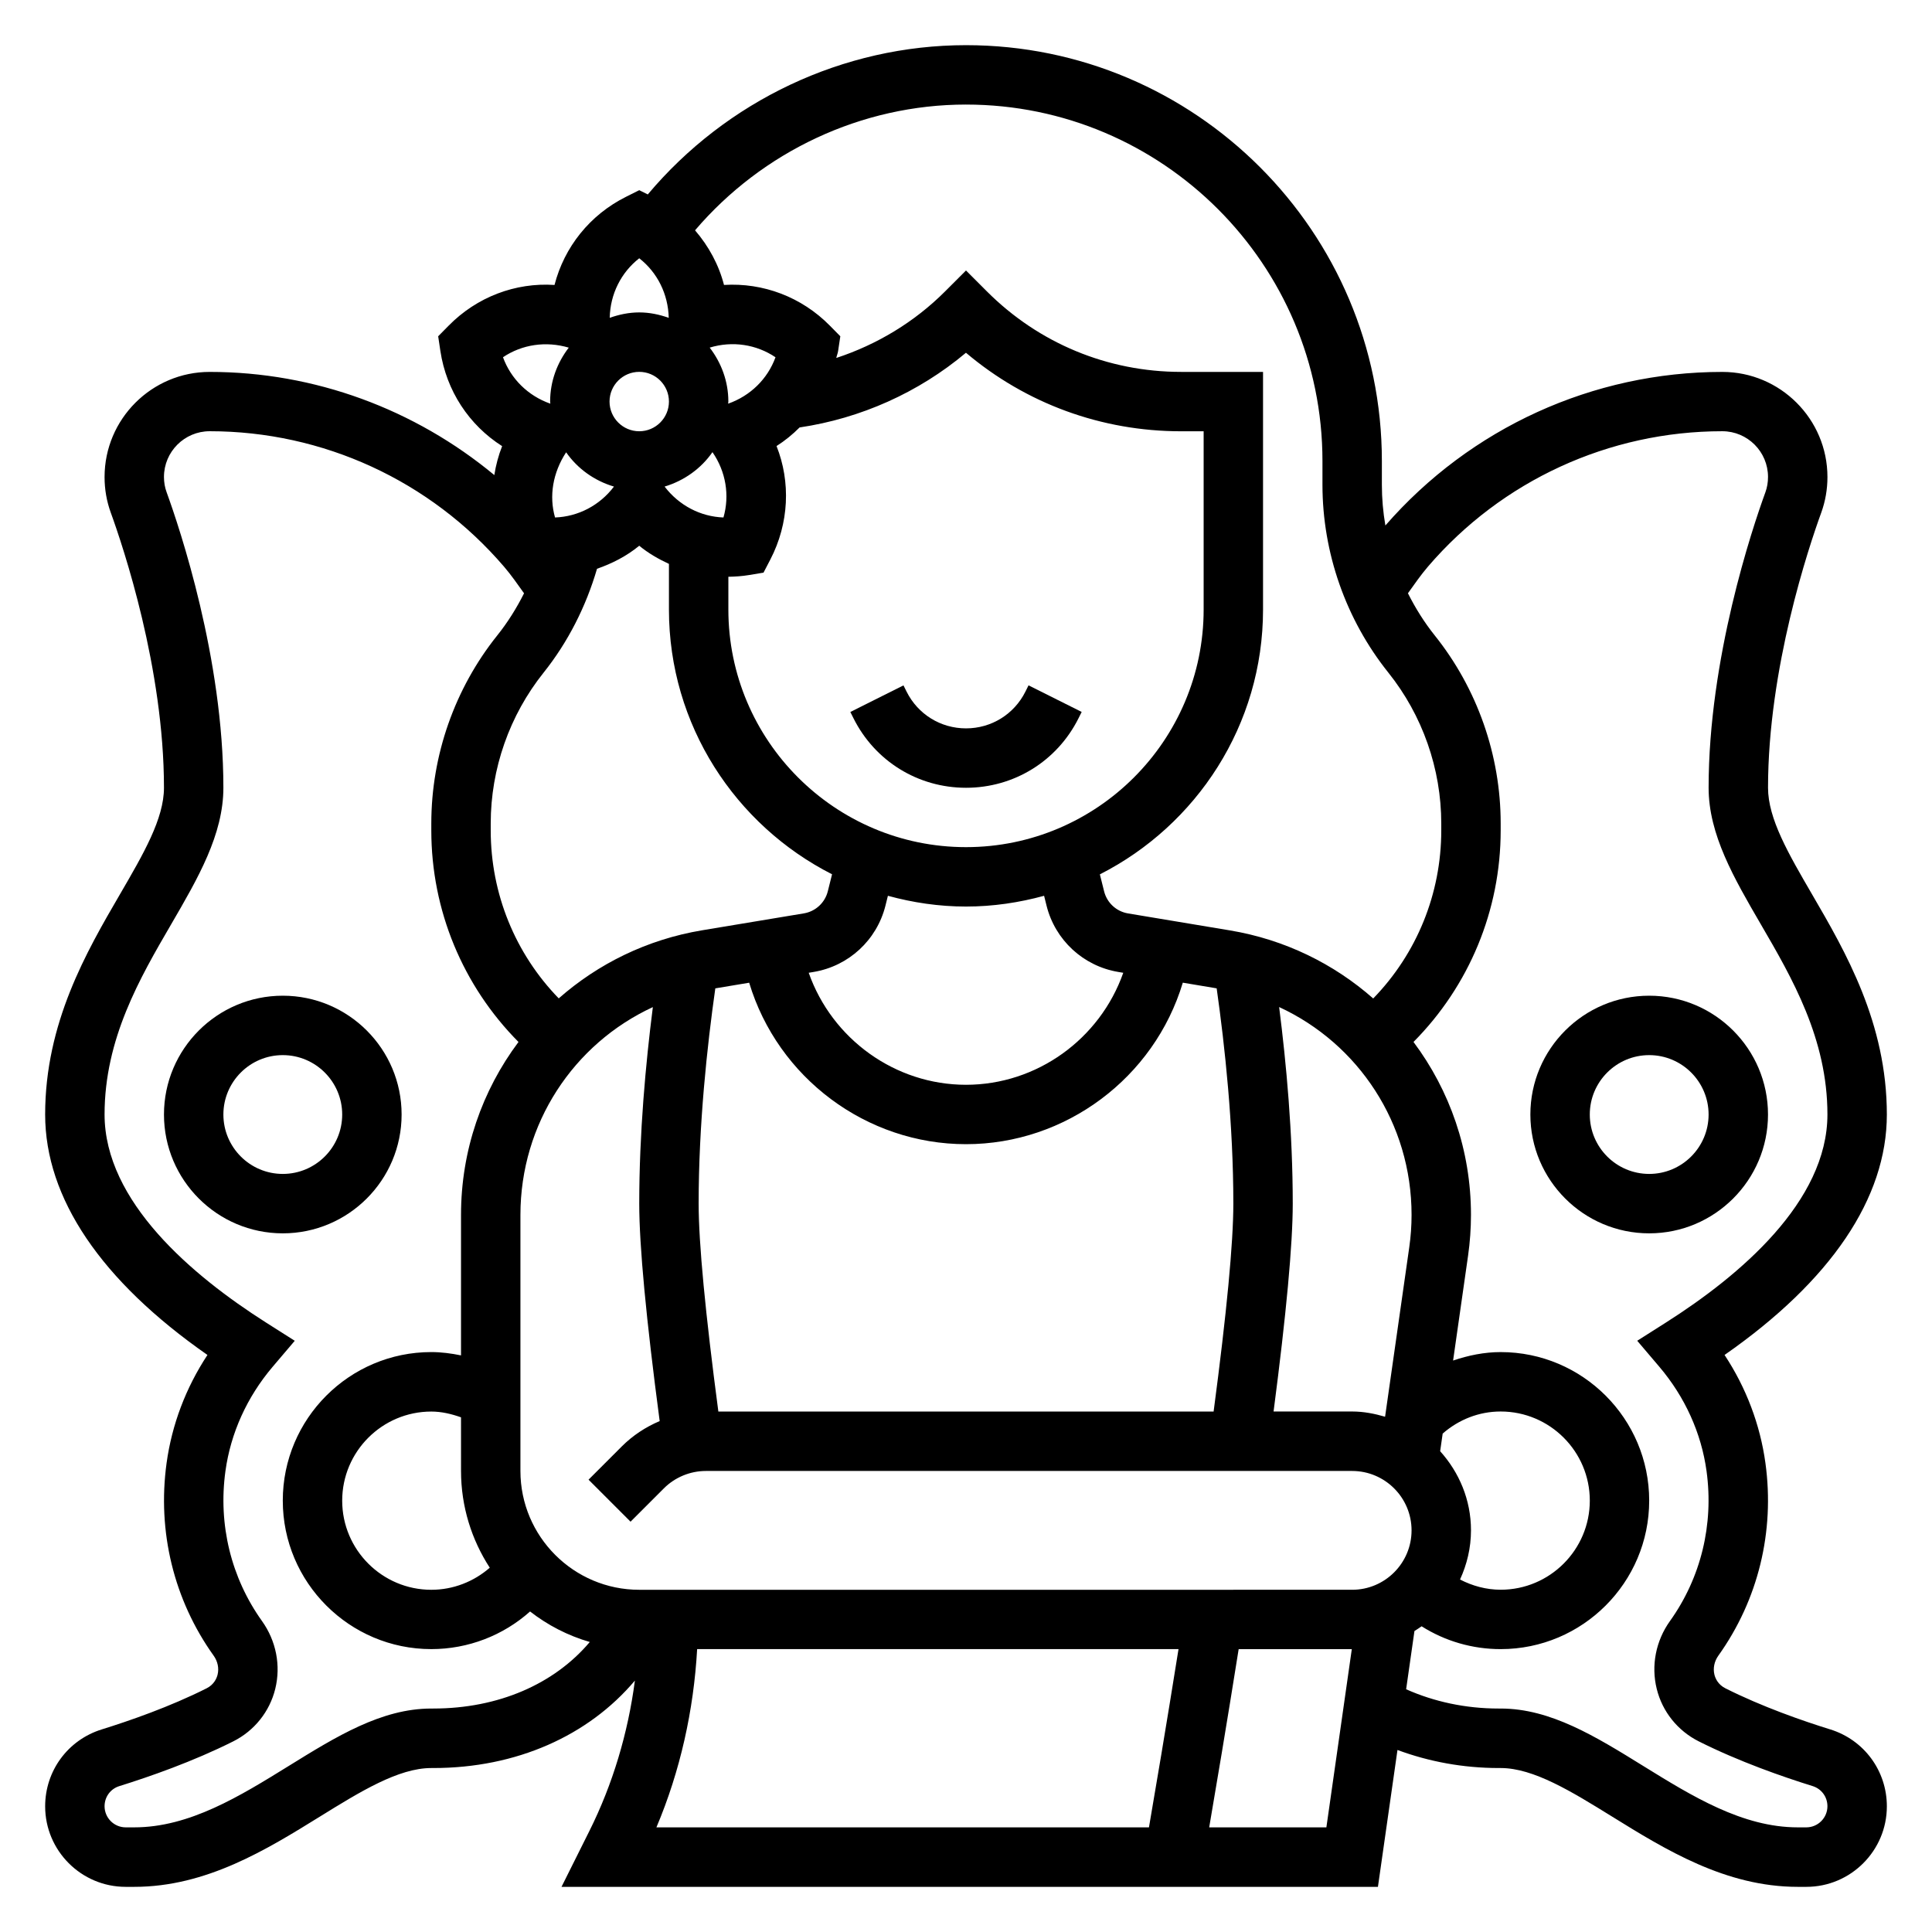
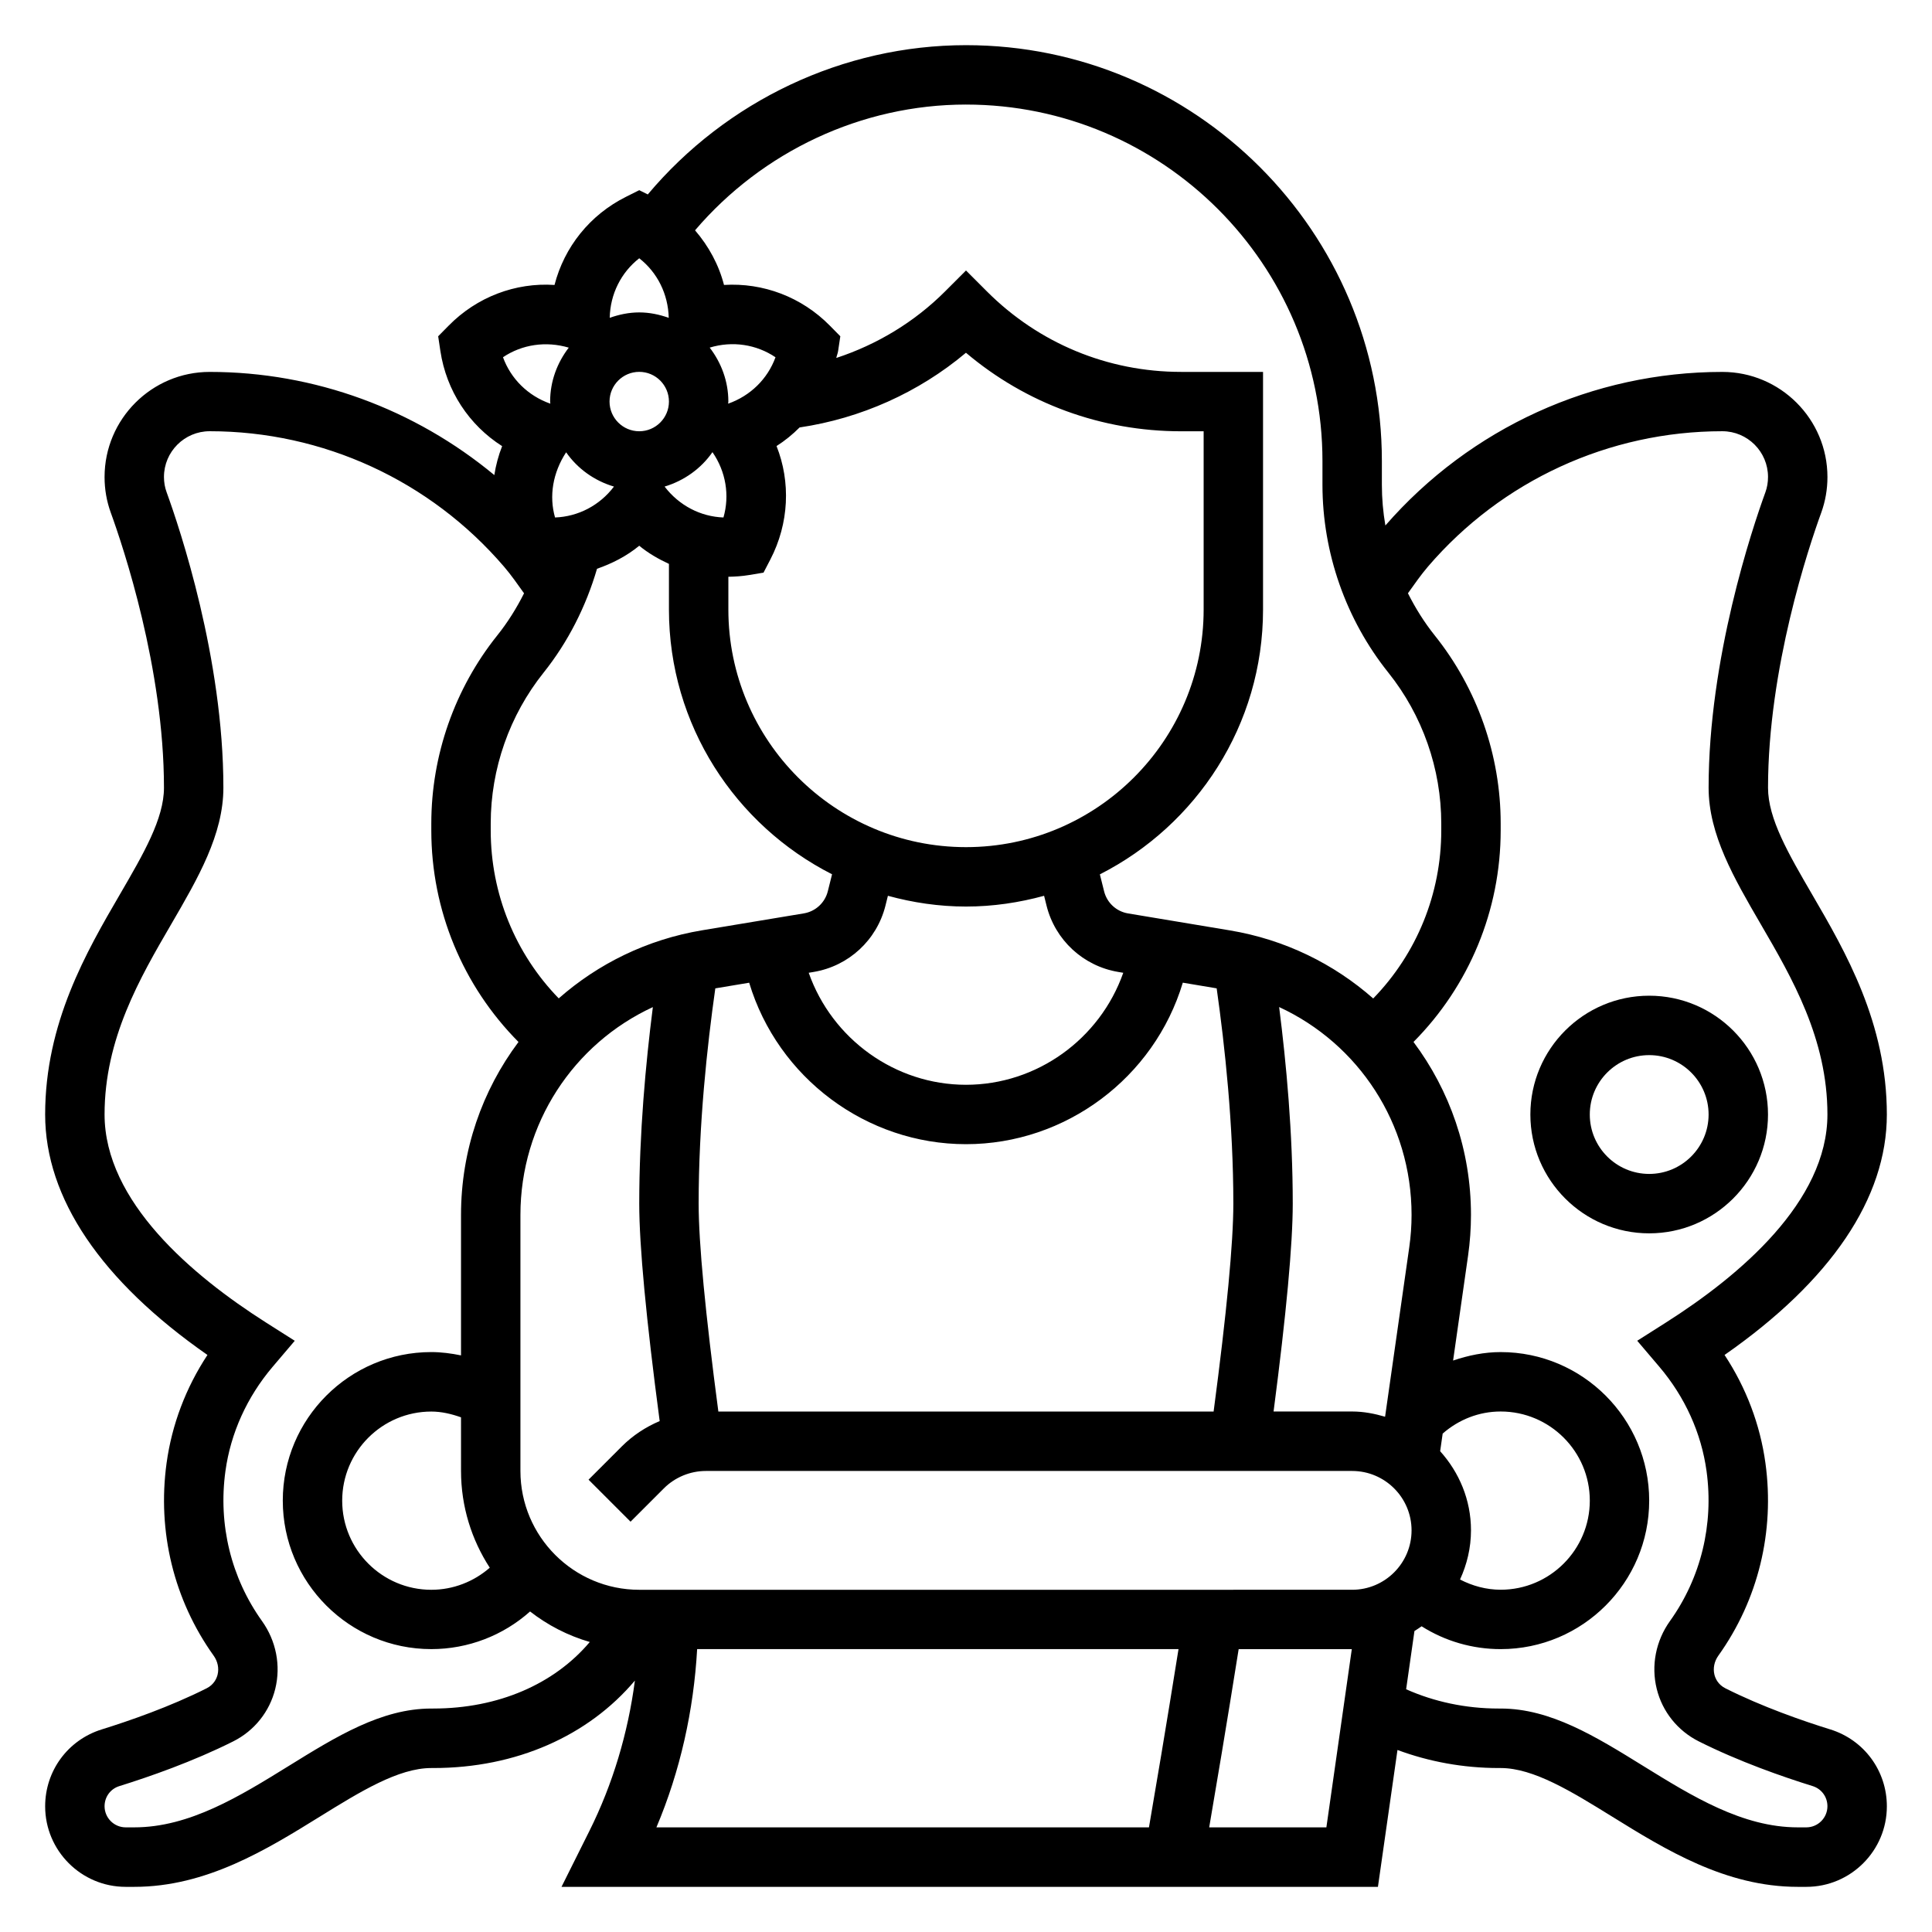
<svg xmlns="http://www.w3.org/2000/svg" fill="#000000" width="800px" height="800px" version="1.1" viewBox="144 144 512 512">
  <g>
    <path d="m629.06 602.32c-7.328-2.273-18.098-6.016-27.812-10.902-2-1.008-2.676-2.691-2.906-3.606-0.418-1.699-0.039-3.535 1.039-5.047 10.547-14.754 14.973-32.875 12.477-51.027-1.402-10.203-5.102-19.965-10.832-28.66 28.176-19.641 43.008-41.562 43.008-63.715 0-24.301-10.98-43.164-19.797-58.316-6.273-10.785-11.691-20.09-11.691-28.277 0-31.684 10.793-63.82 14.105-72.918 1.086-3.008 1.641-6.172 1.641-9.43 0-15.367-12.504-27.859-27.859-27.859-34.297 0-66.754 14.832-89.293 40.699-0.613-3.559-0.93-7.164-0.93-10.801v-6.281c0-60.773-49.438-110.21-110.21-110.21-32.559 0-63.488 14.754-84.332 39.559l-2.262-1.129-3.519 1.762c-9.574 4.785-16.344 13.305-18.934 23.355-10.336-0.684-20.562 3.156-28.07 10.801l-2.762 2.801 0.582 3.891c1.598 10.57 7.598 19.641 16.367 25.223-0.984 2.488-1.66 5.055-2.07 7.668-21.082-17.469-47.613-27.34-75.43-27.34-15.359 0-27.859 12.492-27.859 27.859 0 3.258 0.551 6.422 1.645 9.43 3.305 9.102 14.098 41.234 14.098 72.918 0 8.188-5.414 17.492-11.691 28.277-8.816 15.152-19.797 34.016-19.797 58.316 0 22.152 14.832 44.074 43.012 63.715-5.731 8.699-9.43 18.461-10.832 28.66-2.496 18.16 1.93 36.281 12.477 51.035 1.078 1.504 1.457 3.336 1.039 5.039-0.227 0.914-0.906 2.598-2.898 3.606-9.723 4.894-20.5 8.629-27.82 10.902-8.953 2.789-14.977 10.973-14.977 20.375 0 11.766 9.574 21.34 21.344 21.34h2.273c19.113 0 35.094-9.887 49.191-18.617 10.699-6.621 20.812-12.871 29.527-12.871 0.18 0.008 0.363 0 0.543 0 21.996 0 41.066-8.543 53.41-23.176-1.82 13.871-5.856 27.457-12.105 39.949l-7.344 14.715h216.36l5.18-36.273c8.336 3.094 17.406 4.785 26.836 4.785 0.164 0 0.324 0.016 0.52 0 8.715 0 18.828 6.25 29.527 12.871 14.098 8.73 30.078 18.617 49.191 18.617h2.273c11.77 0 21.344-9.574 21.344-21.34 0-9.402-6.023-17.586-14.973-20.375zm-229.06-430.61c52.09 0 94.465 42.375 94.465 94.465v6.281c0 18.043 6.203 35.723 17.469 49.805 9.035 11.297 14.016 25.488 14.016 39.969v1.852c0 16.773-6.496 32.652-18.035 44.523-10.414-9.164-23.387-15.609-37.992-18.043l-26.977-4.496c-3.094-0.512-5.582-2.809-6.344-5.848l-1.125-4.504c25.617-13.016 43.242-39.551 43.242-70.18v-62.977h-21.711c-19.438 0-37.699-7.566-51.445-21.309l-5.562-5.566-5.566 5.566c-8.086 8.086-18.02 14.074-28.812 17.617 0.133-0.637 0.395-1.211 0.488-1.859l0.582-3.891-2.762-2.801c-7.512-7.637-17.734-11.438-28.062-10.801-1.395-5.398-4.078-10.297-7.676-14.477 17.859-20.914 44.152-33.328 71.809-33.328zm-86.594 393.6c-17.367 0-31.488-14.121-31.488-31.488v-67.848c0-24.199 14.066-45.359 35.094-55.082-1.898 14.902-3.606 33.438-3.606 52.082 0 11.172 1.836 30.598 5.414 57.625-3.715 1.574-7.148 3.824-10.027 6.707l-8.824 8.824 11.133 11.133 8.824-8.824c2.926-2.941 6.988-4.617 11.129-4.617h171.28c8.684 0 15.742 7.062 15.742 15.742 0 8.684-7.062 15.742-15.742 15.742zm-39.613-5.852c-4.25 3.707-9.711 5.852-15.492 5.852-13.02 0-23.617-10.598-23.617-23.617 0-13.02 10.598-23.617 23.617-23.617 2.715 0 5.336 0.629 7.871 1.527l0.004 14.219c0 9.453 2.816 18.246 7.617 25.637zm75.996-297.25c2.227-1.418 4.266-3.078 6.109-4.93 16.215-2.402 31.559-9.266 44.09-19.797 15.934 13.477 35.922 20.812 57.02 20.812h5.969v47.23c0 34.723-28.254 62.977-62.977 62.977s-62.977-28.254-62.977-62.977v-8.676c1.801-0.031 3.613-0.148 5.434-0.449l3.883-0.645 1.812-3.488c4.969-9.574 5.418-20.543 1.637-30.059zm71.559 121.81c2.281 9.125 9.746 16.02 19.027 17.562l1.301 0.219c-6.184 17.562-22.887 29.68-41.676 29.68-18.797 0-35.496-12.121-41.684-29.684l1.309-0.219c9.281-1.543 16.742-8.438 19.027-17.562l0.652-2.621c6.602 1.805 13.523 2.852 20.695 2.852s14.09-1.047 20.695-2.852zm45.082 21.906c2.172 15.312 4.418 36.164 4.418 57.043 0 10.406-1.77 28.992-5.227 55.105l-131.25-0.004c-3.449-26.078-5.223-44.664-5.223-55.102 0-20.875 2.242-41.73 4.418-57.039l8.973-1.496c7.59 25.211 31.066 42.789 57.461 42.789s49.871-17.57 57.457-42.801zm-133.62-142.1c3.551 5.141 4.598 11.445 2.914 17.312-6.078-0.219-11.746-3.164-15.602-8.188 5.184-1.559 9.664-4.766 12.688-9.125zm4.156-12.848c0-0.188 0.055-0.371 0.055-0.559 0-5.391-1.891-10.312-4.945-14.297 6.023-1.828 12.367-0.859 17.438 2.559-2.086 5.731-6.637 10.219-12.547 12.297zm-23.562 7.312c-4.344 0-7.871-3.535-7.871-7.871 0-4.336 3.527-7.871 7.871-7.871s7.871 3.535 7.871 7.871c0 4.336-3.527 7.871-7.871 7.871zm-19.375 5.574c3.023 4.344 7.484 7.543 12.676 9.086-3.793 5.008-9.5 7.965-15.617 8.188-1.621-5.699-0.59-11.863 2.941-17.273zm-5.965 58.387c6.473-8.102 11.242-17.555 14.152-27.52 4.023-1.402 7.848-3.352 11.188-6.102 2.402 1.984 5.086 3.519 7.871 4.809v12.086c0 30.629 17.625 57.168 43.227 70.172l-1.125 4.504c-0.762 3.039-3.25 5.336-6.344 5.856l-26.973 4.484c-14.594 2.434-27.574 8.879-37.992 18.043-11.531-11.871-18.023-27.738-18.023-44.516v-1.852c0-14.477 4.981-28.668 14.02-39.965zm237.59 206.34 0.668-4.676c4.281-3.727 9.621-5.852 15.375-5.852 13.02 0 23.617 10.598 23.617 23.617 0 13.02-10.598 23.617-23.617 23.617-3.809 0-7.461-1-10.777-2.707 1.828-3.984 2.906-8.379 2.906-13.039 0-8.086-3.148-15.383-8.172-20.961zm-8.188-54.043-6.406 44.902c-2.797-0.812-5.676-1.387-8.723-1.387h-20.828c3.359-25.75 5.082-44.312 5.082-55.102 0-18.641-1.707-37.18-3.606-52.082 21.027 9.723 35.094 30.871 35.094 55.078 0 2.867-0.203 5.754-0.613 8.59zm-204.06-262.1c4.801 3.754 7.66 9.477 7.816 15.785-2.465-0.871-5.062-1.438-7.816-1.438s-5.359 0.566-7.824 1.434c0.125-6.273 3-12.012 7.824-15.781zm-18.68 23.684c-3.047 3.977-4.938 8.891-4.938 14.281 0 0.195 0.055 0.371 0.055 0.566-5.902-2.07-10.461-6.566-12.547-12.305 5.047-3.391 11.359-4.336 17.43-2.543zm-35.891 360.65h-0.543c-13.195 0-25.145 7.398-37.801 15.23-12.918 7.992-26.277 16.258-40.91 16.258h-2.273c-3.086 0-5.598-2.512-5.598-5.598 0-2.465 1.566-4.606 3.906-5.328 7.887-2.457 19.539-6.504 30.23-11.879 5.566-2.801 9.621-7.871 11.098-13.902 1.52-6.172 0.234-12.723-3.512-17.965-8.195-11.461-11.645-25.578-9.691-39.738 1.387-10.078 5.715-19.641 12.516-27.648l5.856-6.887-7.637-4.848c-19.512-12.406-42.766-32.039-42.766-55.137 0-20.059 9.375-36.18 17.656-50.398 7.109-12.223 13.832-23.766 13.832-36.195 0-34.258-11.516-68.59-15.043-78.297-0.473-1.266-0.703-2.633-0.703-4.051 0-6.684 5.434-12.117 12.117-12.117 30.016 0 58.449 13.074 78.02 35.914 1.914 2.234 3.582 4.652 5.289 7.039-1.992 3.953-4.344 7.723-7.109 11.172-11.266 14.078-17.469 31.762-17.469 49.805v1.852c0 21.199 8.359 41.211 23.105 56.074-9.598 12.816-15.23 28.695-15.23 45.816v37.242c-2.59-0.527-5.215-0.879-7.875-0.879-21.703 0-39.359 17.656-39.359 39.359 0 21.703 17.656 39.359 39.359 39.359 9.777 0 19.051-3.621 26.176-9.973 4.66 3.629 10.004 6.398 15.824 8.086-9.395 11.137-24.215 17.633-41.465 17.633zm69.914-15.746h127.57c-3.289 20.625-6.281 38.211-7.832 47.23l-130.53 0.004c6.32-14.949 9.879-31.027 10.793-47.234zm135.7 47.234c1.723-10.051 4.652-27.363 7.809-47.23h29.984l-6.738 47.23zm158.24 0h-2.277c-14.633 0-27.992-8.266-40.91-16.254-12.656-7.836-24.609-15.234-37.801-15.234h-0.535c-8.793 0-17.129-1.812-24.527-5.109l2.203-15.43c0.645-0.402 1.273-0.812 1.898-1.258 6.223 3.934 13.457 6.051 20.953 6.051 21.703 0 39.359-17.656 39.359-39.359 0-21.703-17.656-39.359-39.359-39.359-4.383 0-8.59 0.883-12.609 2.242l3.969-27.789c0.508-3.566 0.77-7.203 0.77-10.816 0-17.121-5.637-33-15.23-45.824 14.742-14.859 23.102-34.879 23.102-56.07v-1.852c0-18.043-6.203-35.723-17.469-49.805-2.777-3.473-5.125-7.234-7.109-11.18 1.715-2.394 3.379-4.809 5.312-7.07 19.547-22.793 47.973-35.871 78-35.871 6.684 0 12.113 5.434 12.113 12.117 0 1.418-0.227 2.785-0.691 4.055-3.535 9.703-15.051 44.035-15.051 78.293 0 12.43 6.723 23.969 13.832 36.195 8.277 14.219 17.656 30.34 17.656 50.398 0 23.098-23.254 42.73-42.77 55.129l-7.637 4.848 5.856 6.887c6.801 8.016 11.133 17.57 12.516 27.656 1.945 14.152-1.496 28.27-9.691 39.73-3.754 5.25-5.039 11.801-3.512 17.973 1.48 6.031 5.535 11.09 11.109 13.902 10.676 5.367 22.332 9.422 30.219 11.871 2.34 0.73 3.91 2.871 3.91 5.336 0 3.086-2.512 5.598-5.598 5.598z" />
-     <path d="m250.43 439.36c0-17.367-14.121-31.488-31.488-31.488-17.367 0-31.488 14.121-31.488 31.488s14.121 31.488 31.488 31.488c17.367 0 31.488-14.125 31.488-31.488zm-31.488 15.742c-8.684 0-15.742-7.062-15.742-15.742 0-8.684 7.062-15.742 15.742-15.742 8.684 0 15.742 7.062 15.742 15.742 0.004 8.684-7.059 15.742-15.742 15.742z" />
-     <path d="m612.54 439.36c0-17.367-14.121-31.488-31.488-31.488-17.367 0-31.488 14.121-31.488 31.488s14.121 31.488 31.488 31.488c17.367 0 31.488-14.125 31.488-31.488zm-47.23 0c0-8.684 7.062-15.742 15.742-15.742 8.684 0 15.742 7.062 15.742 15.742 0 8.684-7.062 15.742-15.742 15.742-8.684 0-15.742-7.059-15.742-15.742z" />
-     <path d="m400 352.77c12.715 0 24.145-7.062 29.828-18.438l0.828-1.66-14.082-7.047-0.832 1.672c-3 5.996-9.027 9.73-15.742 9.73s-12.746-3.731-15.742-9.73l-0.828-1.66-14.082 7.047 0.828 1.652c5.68 11.375 17.109 18.434 29.824 18.434z" />
+     <path d="m612.54 439.36c0-17.367-14.121-31.488-31.488-31.488-17.367 0-31.488 14.121-31.488 31.488s14.121 31.488 31.488 31.488c17.367 0 31.488-14.125 31.488-31.488m-47.23 0c0-8.684 7.062-15.742 15.742-15.742 8.684 0 15.742 7.062 15.742 15.742 0 8.684-7.062 15.742-15.742 15.742-8.684 0-15.742-7.059-15.742-15.742z" />
  </g>
</svg>